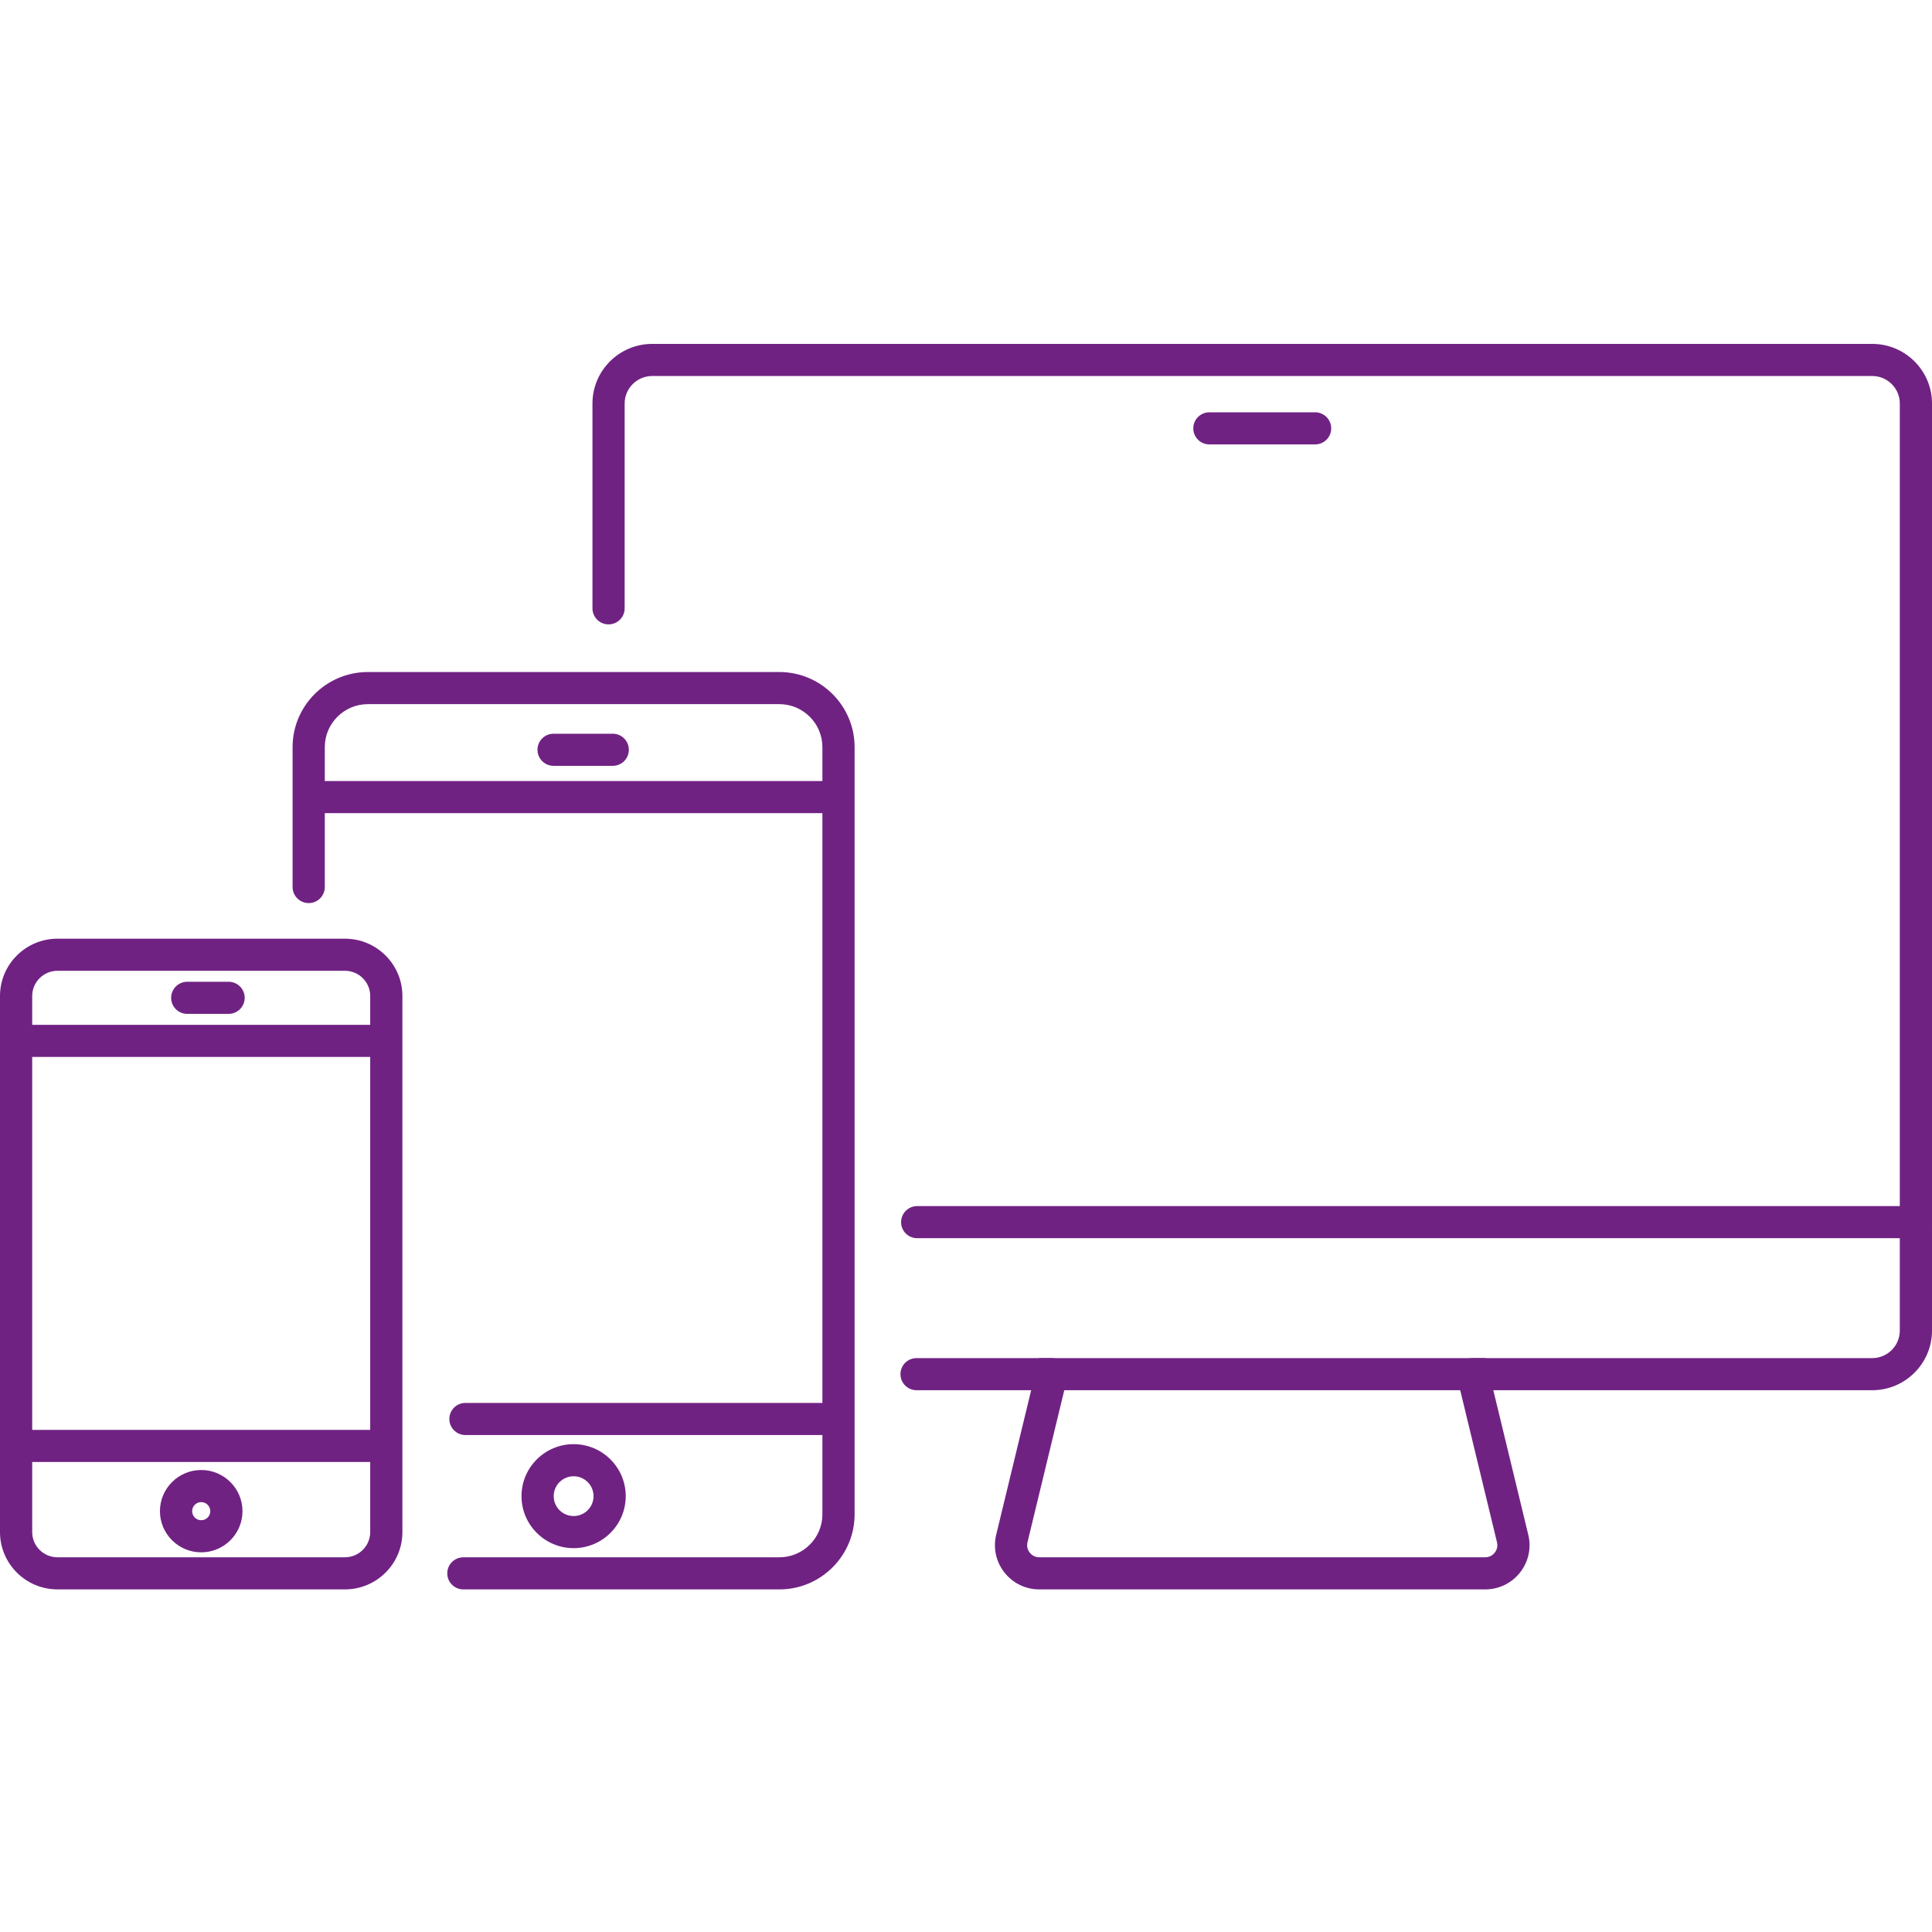
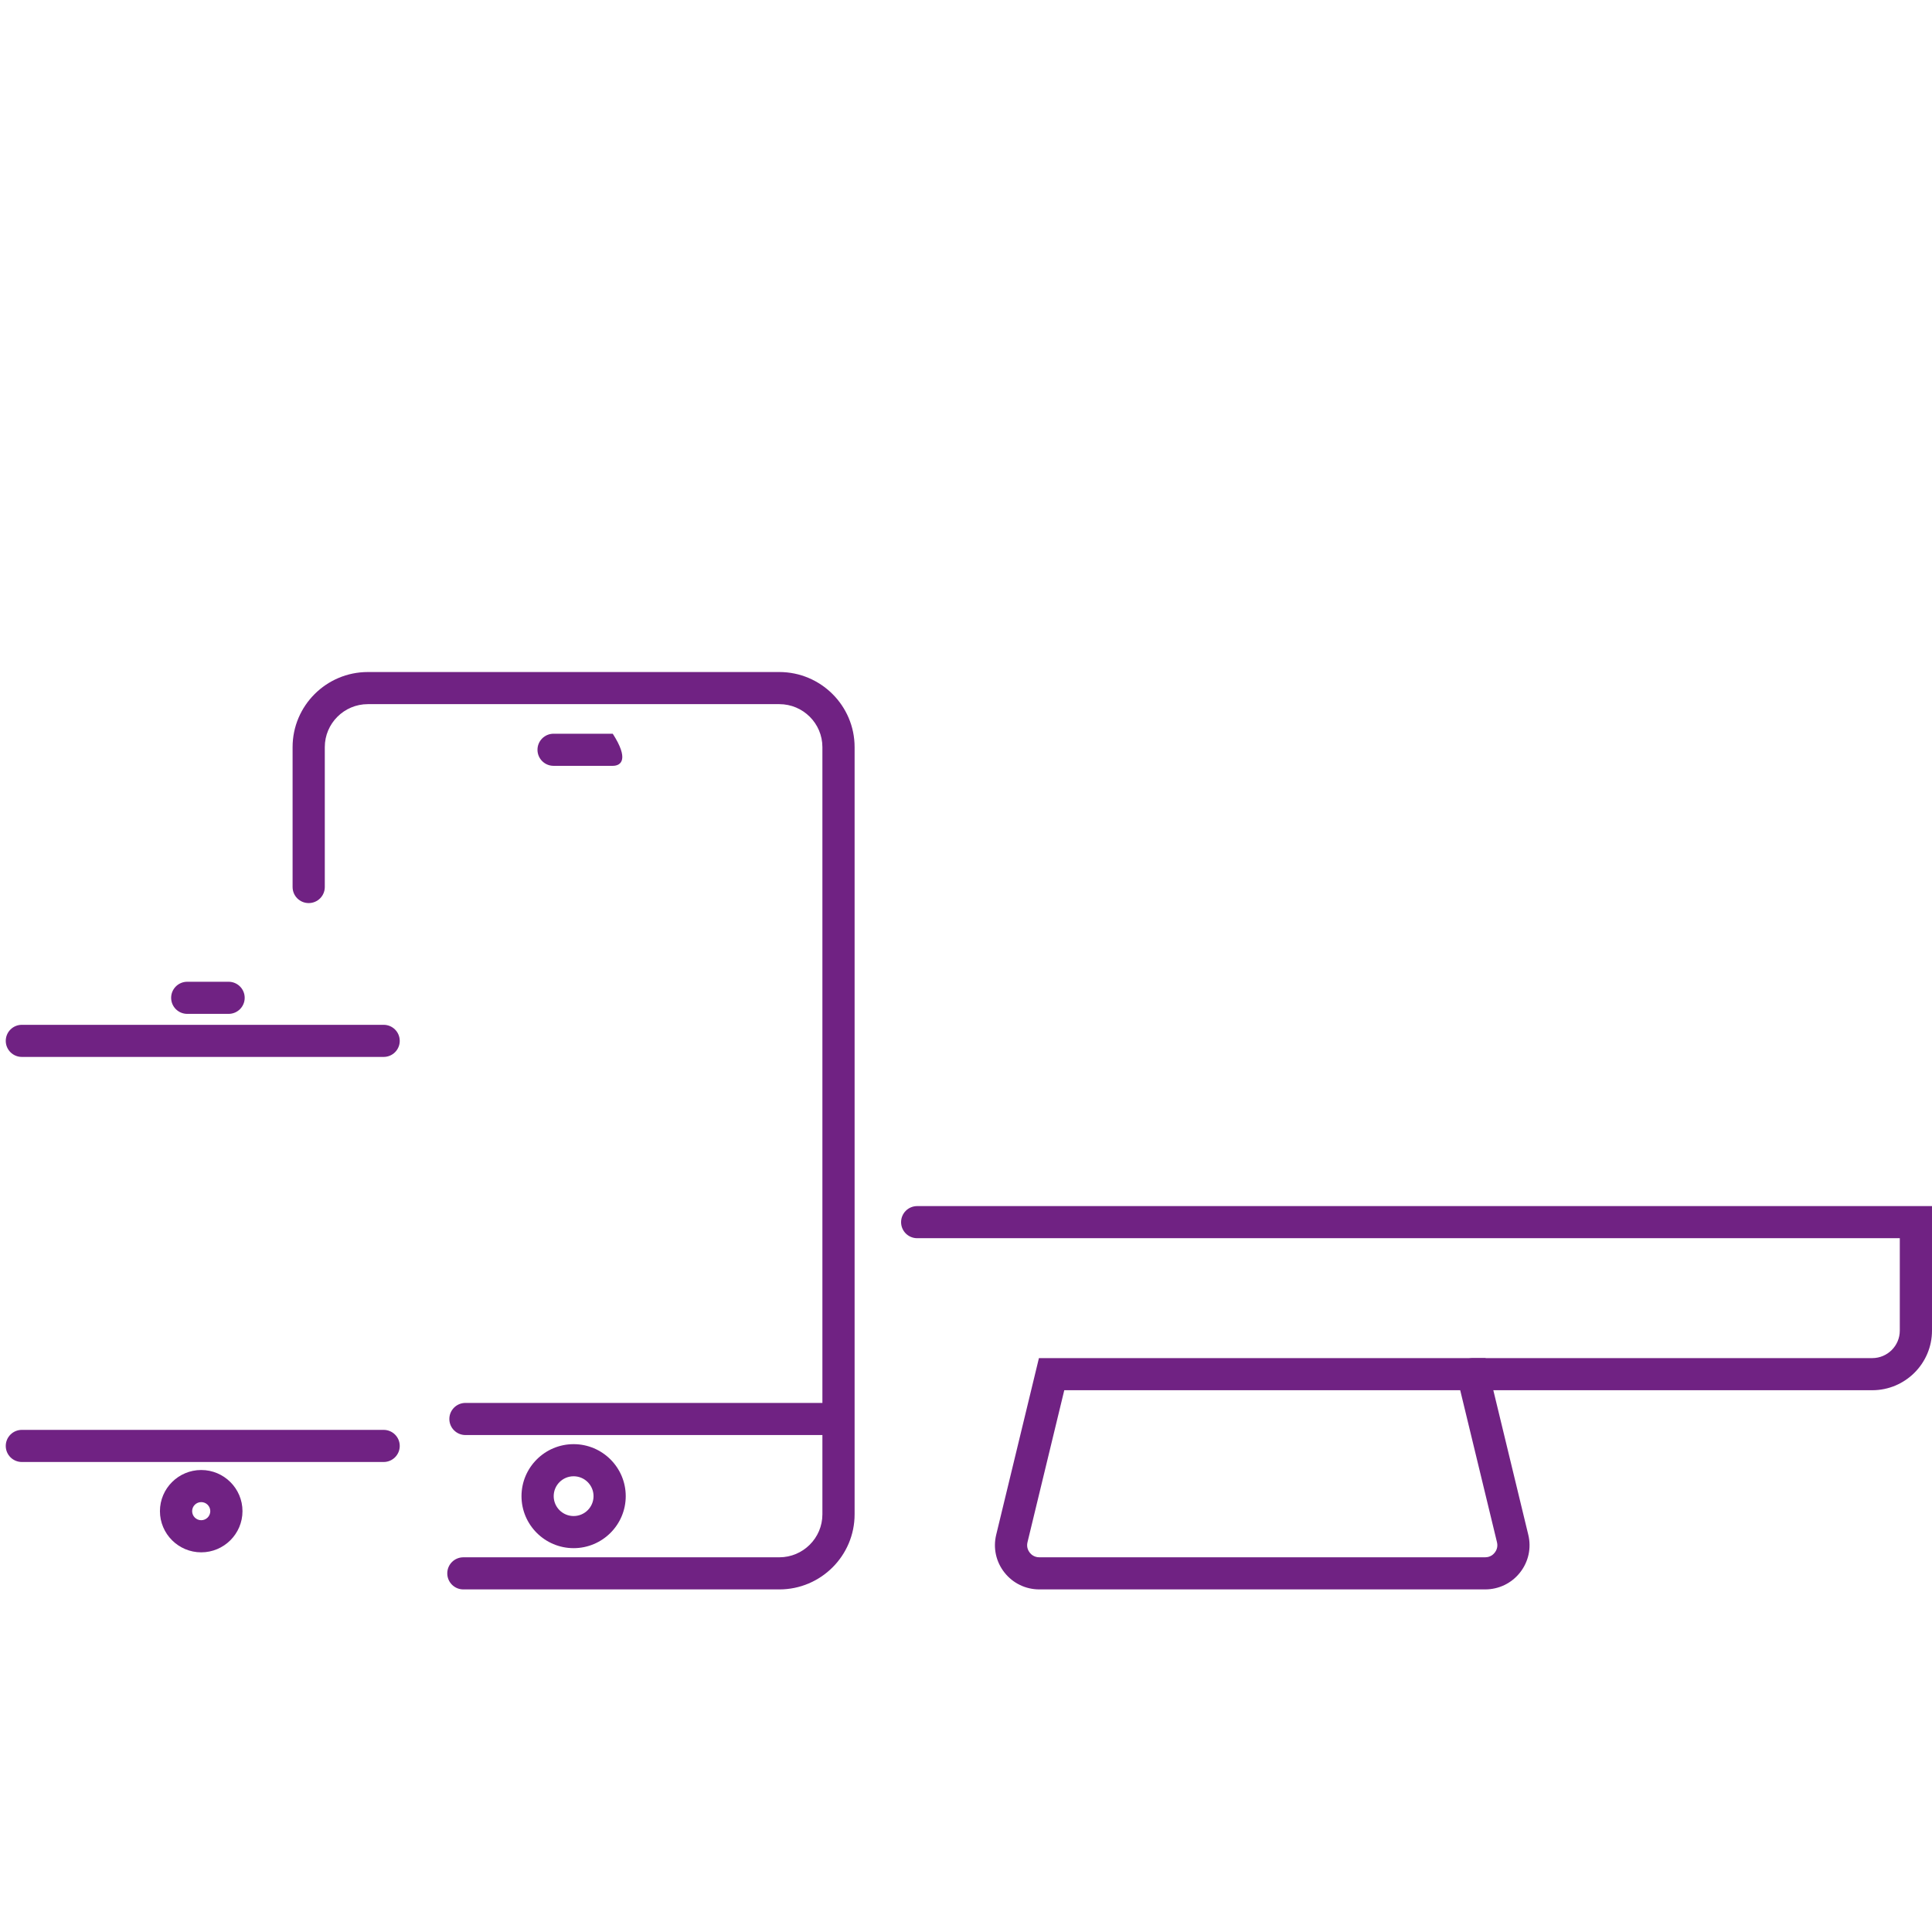
<svg xmlns="http://www.w3.org/2000/svg" width="500" height="500" viewBox="0 0 500 500" fill="none">
  <path d="M384.358 411.337H268.972C265.432 411.337 262.144 409.746 259.955 406.97C257.762 404.194 256.981 400.631 257.815 397.197L268.875 351.475H384.459L395.519 397.197C396.353 400.631 395.572 404.194 393.379 406.97C391.189 409.746 387.902 411.337 384.358 411.337ZM275.434 359.786L265.912 399.145C265.603 400.436 266.148 401.377 266.502 401.832C266.852 402.278 267.646 403.025 268.972 403.025H384.358C385.688 403.025 386.482 402.278 386.832 401.824C387.186 401.377 387.731 400.436 387.422 399.145L377.9 359.786H275.434Z" fill="#702283" />
-   <path d="M272.155 359.786H237.206C234.903 359.786 233.039 357.928 233.039 355.63C233.039 353.333 234.903 351.475 237.206 351.475H272.155C274.458 351.475 276.321 353.333 276.321 355.63C276.321 357.928 274.458 359.786 272.155 359.786Z" fill="#702283" />
  <path d="M484.533 359.789H381.175C378.872 359.789 377.009 357.93 377.009 355.633C377.009 353.336 378.872 351.477 381.175 351.477H484.533C488.467 351.477 491.666 348.288 491.666 344.359V320.446H237.368C235.065 320.446 233.201 318.588 233.201 316.291C233.201 313.994 235.065 312.135 237.368 312.135H499.999V344.359C499.999 352.865 493.061 359.789 484.533 359.789Z" fill="#702283" />
-   <path d="M495.834 320.446C493.531 320.446 491.668 318.587 491.668 316.29V104.422C491.668 100.502 488.469 97.312 484.535 97.312H168.794C164.86 97.312 161.661 100.502 161.661 104.422V157.434C161.661 159.731 159.798 161.59 157.495 161.59C155.192 161.59 153.328 159.731 153.328 157.434V104.422C153.328 95.916 160.266 89 168.794 89H484.535C493.063 89 500.001 95.916 500.001 104.422V316.29C500.001 318.587 498.137 320.446 495.834 320.446Z" fill="#702283" />
-   <path d="M89.274 411.333H14.868C6.669 411.333 0 404.677 0 396.504V257.761C0 249.588 6.669 242.932 14.868 242.932H89.274C97.474 242.932 104.143 249.588 104.143 257.761V396.504C104.143 404.677 97.474 411.333 89.274 411.333ZM14.868 251.243C11.263 251.243 8.333 254.165 8.333 257.761V396.504C8.333 400.099 11.263 403.022 14.868 403.022H89.274C92.88 403.022 95.809 400.099 95.809 396.504V257.761C95.809 254.165 92.88 251.243 89.274 251.243H14.868V251.243Z" fill="#702283" />
  <path d="M99.285 273.532H5.657C3.354 273.532 1.49 271.674 1.49 269.377C1.49 267.079 3.354 265.221 5.657 265.221H99.285C101.588 265.221 103.452 267.079 103.452 269.377C103.452 271.674 101.588 273.532 99.285 273.532Z" fill="#702283" />
  <path d="M99.285 378.363H5.657C3.354 378.363 1.49 376.504 1.49 374.207C1.49 371.91 3.354 370.051 5.657 370.051H99.285C101.588 370.051 103.452 371.91 103.452 374.207C103.452 376.504 101.588 378.363 99.285 378.363Z" fill="#702283" />
  <path d="M59.159 262.39H48.458C46.155 262.39 44.291 260.531 44.291 258.234C44.291 255.937 46.155 254.078 48.458 254.078H59.159C61.462 254.078 63.326 255.937 63.326 258.234C63.326 260.531 61.462 262.39 59.159 262.39Z" fill="#702283" />
  <path d="M52.074 401.742C46.186 401.742 41.393 396.962 41.393 391.085C41.393 385.216 46.186 380.436 52.074 380.436C57.962 380.436 62.755 385.216 62.755 391.085C62.755 396.962 57.962 401.742 52.074 401.742ZM52.074 388.747C50.78 388.747 49.726 389.794 49.726 391.085C49.726 392.376 50.78 393.431 52.074 393.431C53.368 393.431 54.422 392.376 54.422 391.085C54.422 389.794 53.368 388.747 52.074 388.747Z" fill="#702283" />
  <path d="M201.687 411.34H119.92C117.617 411.34 115.754 409.481 115.754 407.184C115.754 404.887 117.617 403.028 119.92 403.028H201.687C207.836 403.028 212.837 398.036 212.837 391.908V193.352C212.837 187.224 207.836 182.232 201.687 182.232H95.201C89.057 182.232 84.056 187.224 84.056 193.352V229.561C84.056 231.858 82.192 233.717 79.889 233.717C77.586 233.717 75.723 231.858 75.723 229.561V193.352C75.723 182.637 84.459 173.92 95.201 173.92H201.687C212.43 173.92 221.17 182.637 221.17 193.352V391.908C221.17 402.622 212.43 411.34 201.687 411.34Z" fill="#702283" />
-   <path d="M216.017 210.445H82.024C79.721 210.445 77.857 208.586 77.857 206.289C77.857 203.992 79.721 202.133 82.024 202.133H216.017C218.32 202.133 220.184 203.992 220.184 206.289C220.184 208.586 218.32 210.445 216.017 210.445Z" fill="#702283" />
  <path d="M216.015 371.388H120.458C118.155 371.388 116.291 369.529 116.291 367.232C116.291 364.935 118.155 363.076 120.458 363.076H216.015C218.318 363.076 220.181 364.935 220.181 367.232C220.181 369.529 218.318 371.388 216.015 371.388Z" fill="#702283" />
-   <path d="M158.578 198.198H143.266C140.963 198.198 139.1 196.34 139.1 194.043C139.1 191.745 140.963 189.887 143.266 189.887H158.578C160.881 189.887 162.745 191.745 162.745 194.043C162.745 196.34 160.881 198.198 158.578 198.198Z" fill="#702283" />
+   <path d="M158.578 198.198H143.266C140.963 198.198 139.1 196.34 139.1 194.043C139.1 191.745 140.963 189.887 143.266 189.887H158.578C162.745 196.34 160.881 198.198 158.578 198.198Z" fill="#702283" />
  <path d="M148.452 400.662C141.014 400.662 134.963 394.623 134.963 387.204C134.963 379.785 141.014 373.746 148.452 373.746C155.89 373.746 161.941 379.785 161.941 387.204C161.941 394.623 155.89 400.662 148.452 400.662ZM148.452 382.058C145.607 382.058 143.296 384.363 143.296 387.204C143.296 390.045 145.607 392.35 148.452 392.35C151.296 392.35 153.607 390.045 153.607 387.204C153.607 384.363 151.296 382.058 148.452 382.058Z" fill="#702283" />
-   <path d="M340.349 115.013H312.989C310.686 115.013 308.822 113.154 308.822 110.857C308.822 108.56 310.686 106.701 312.989 106.701H340.349C342.652 106.701 344.516 108.56 344.516 110.857C344.516 113.154 342.652 115.013 340.349 115.013Z" fill="#702283" />
</svg>